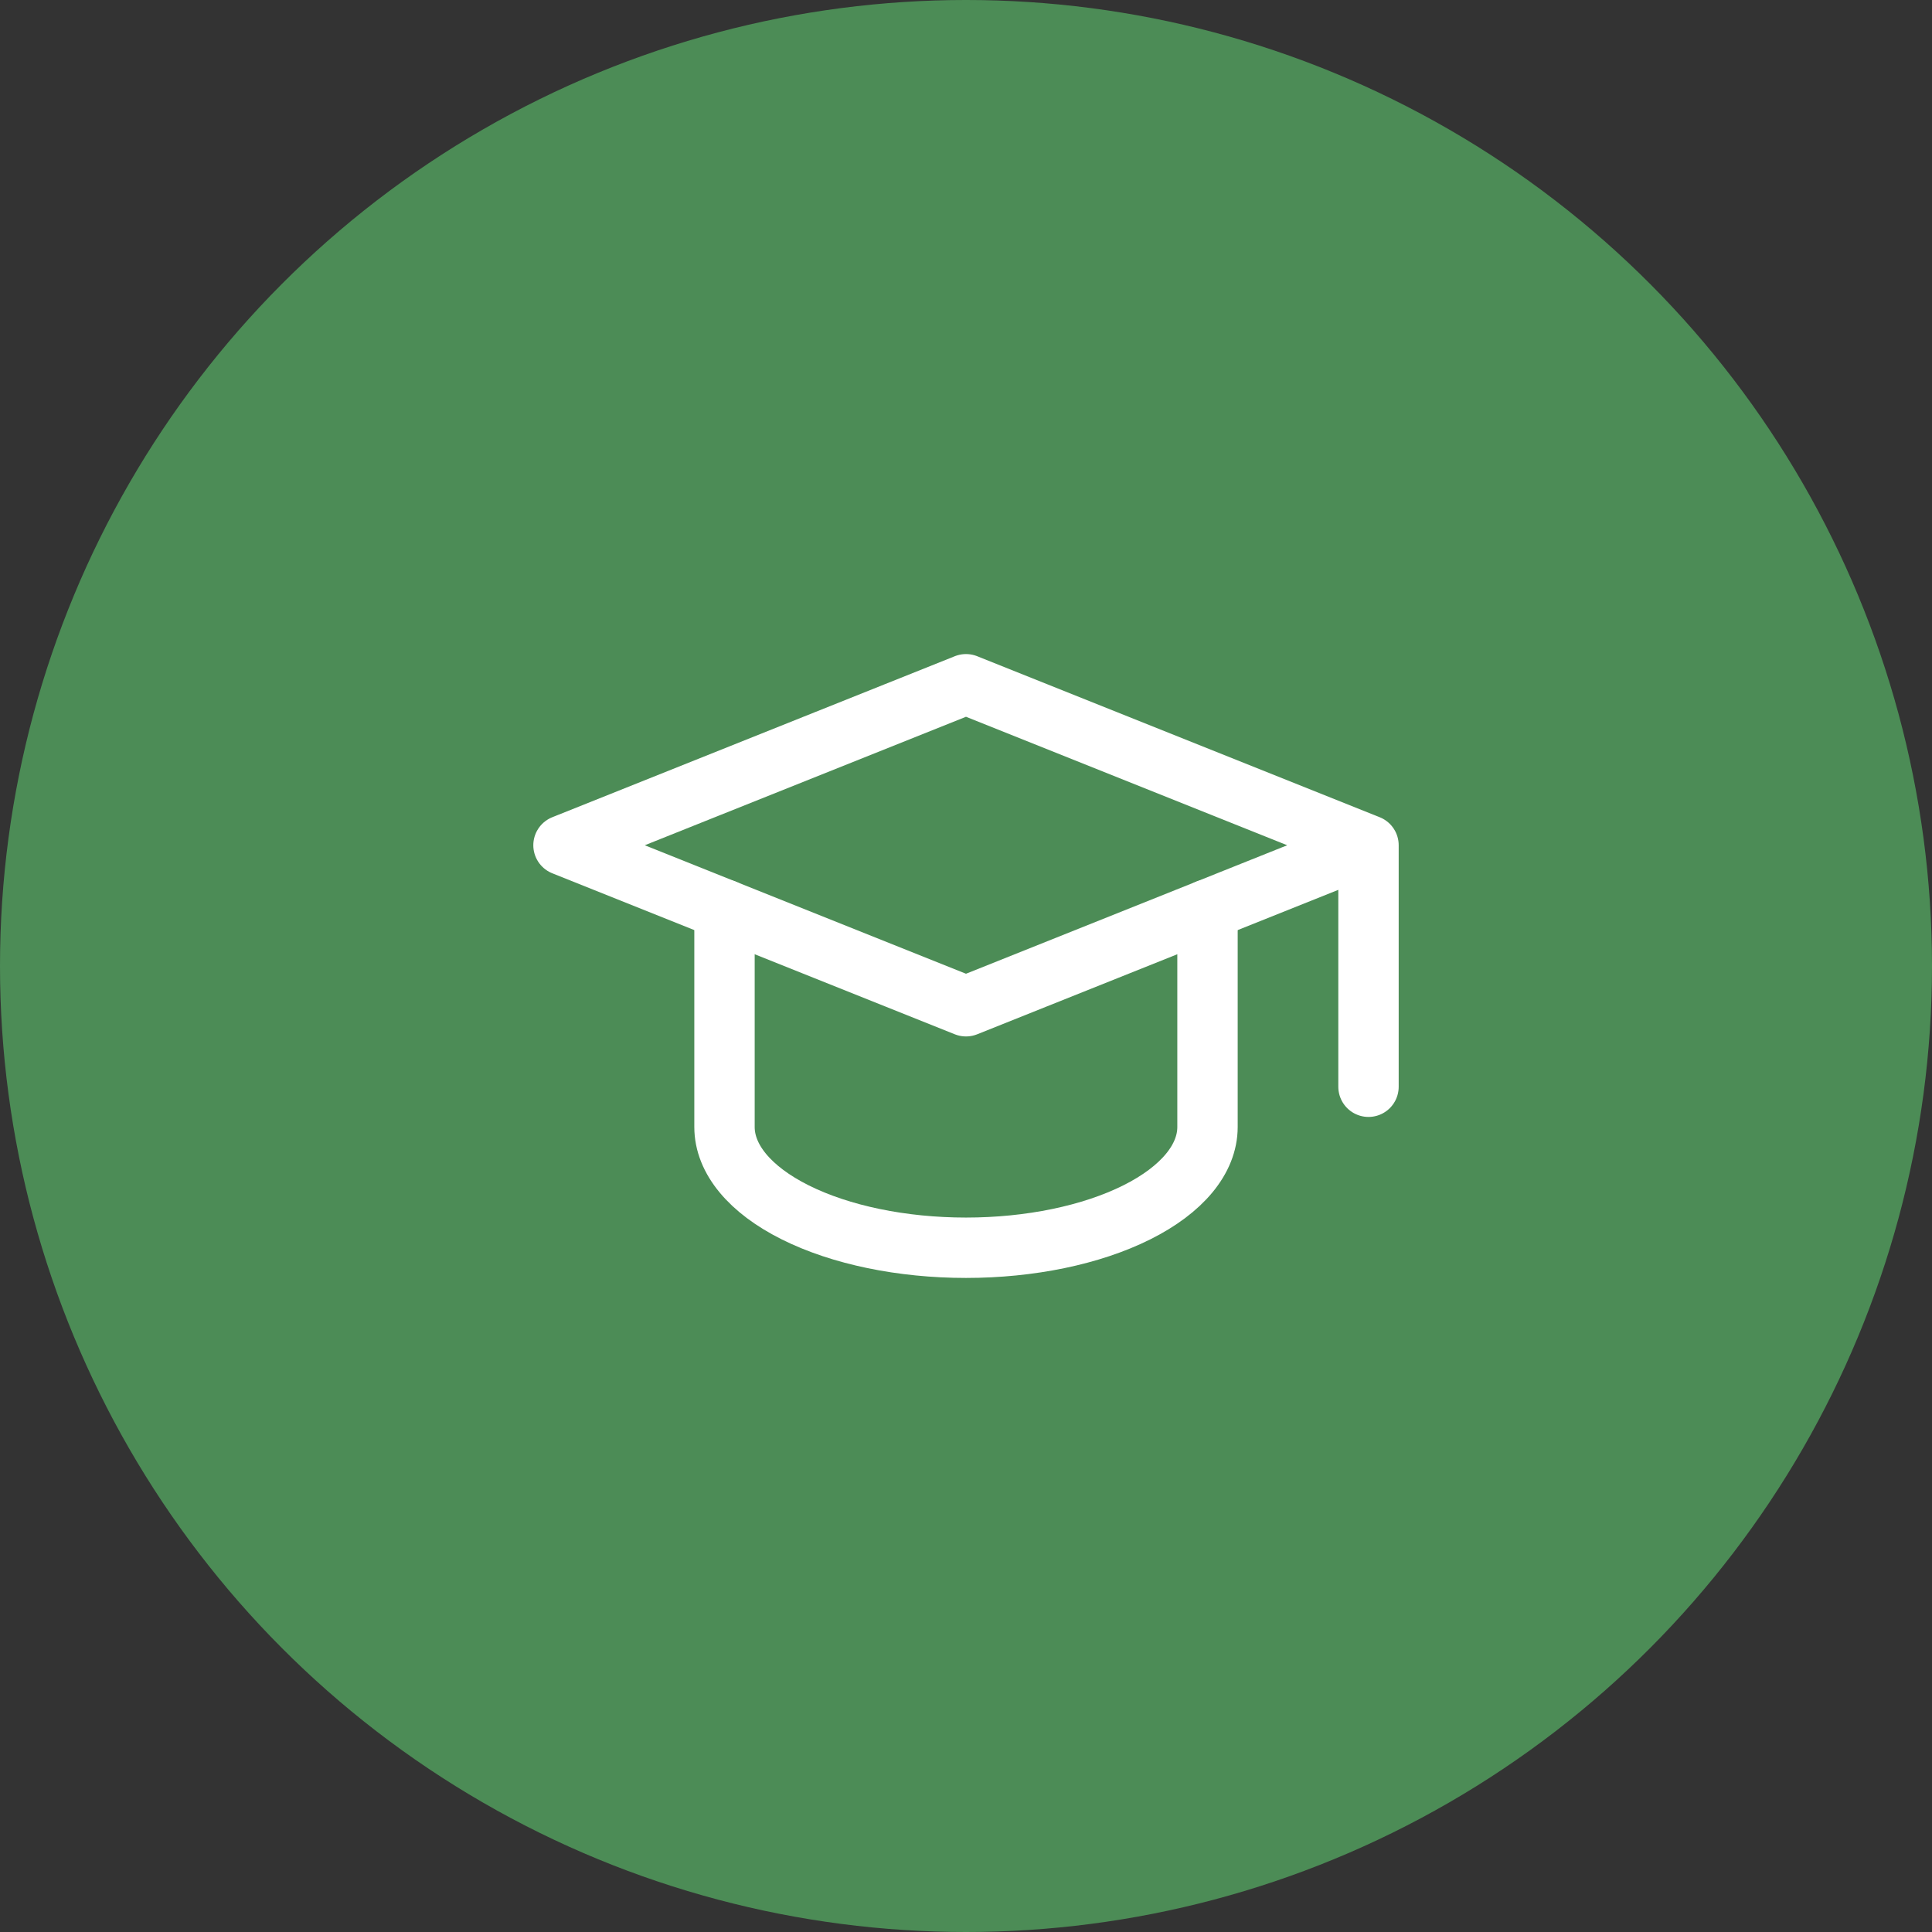
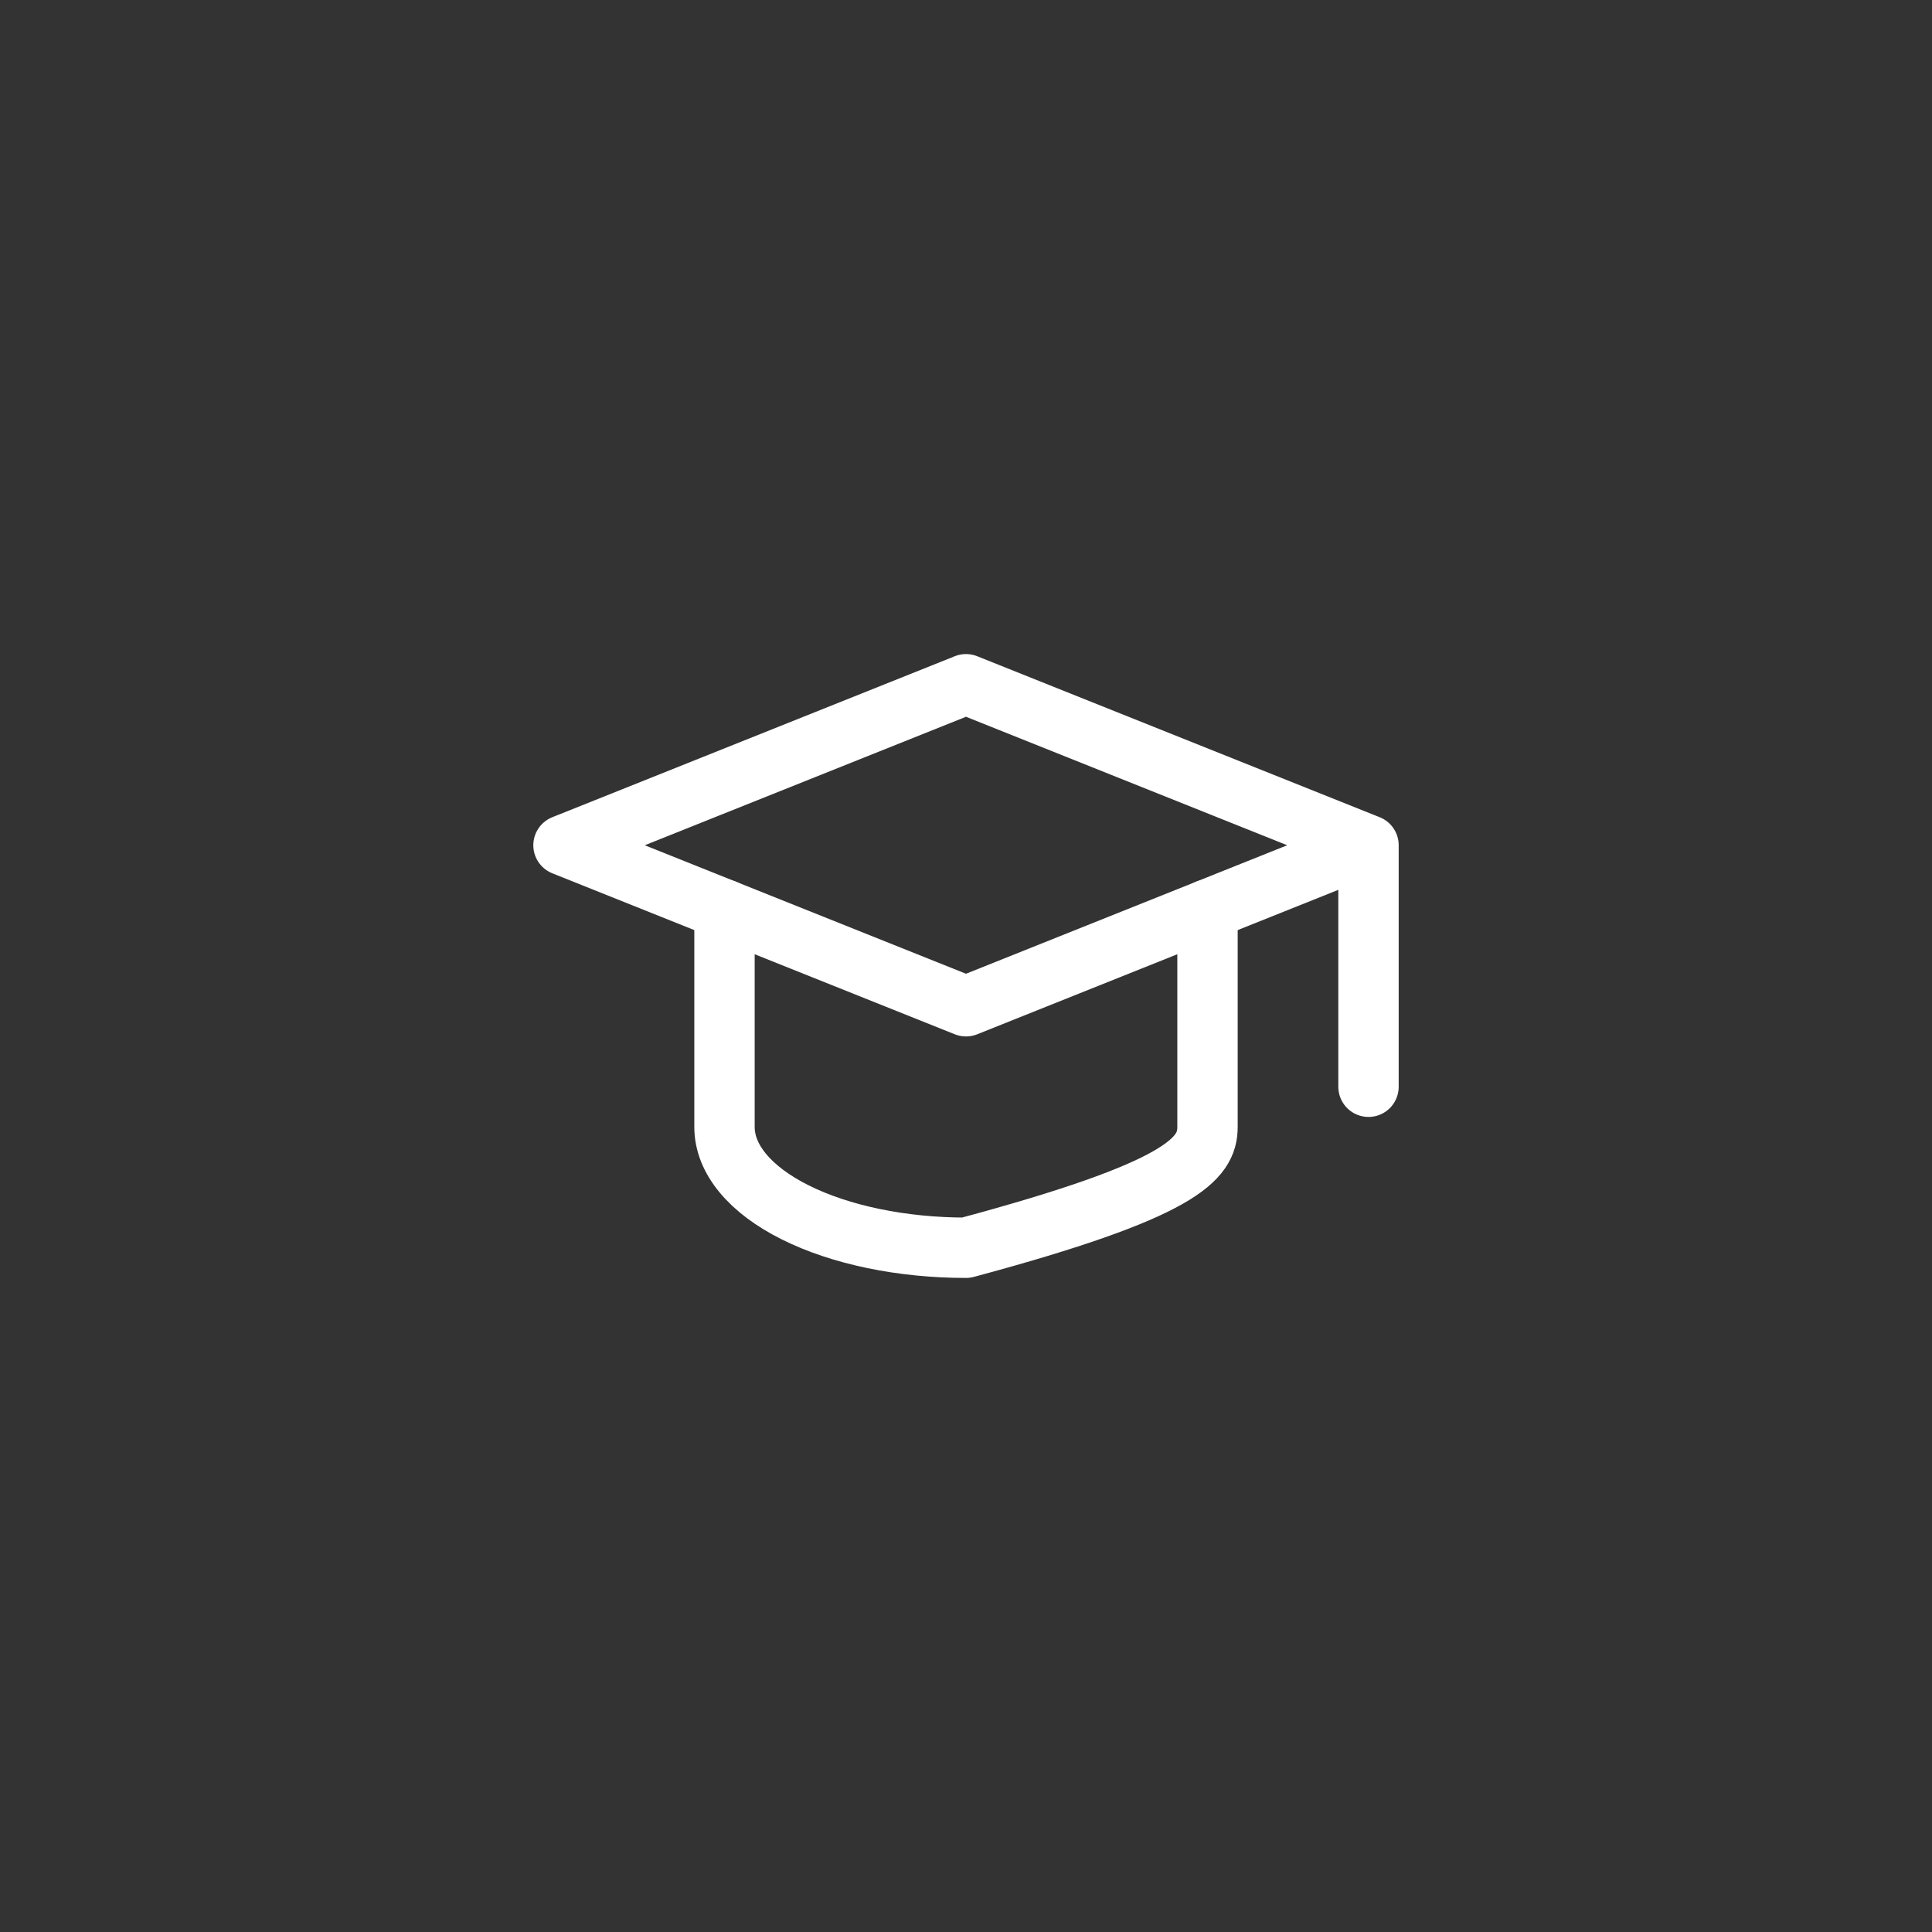
<svg xmlns="http://www.w3.org/2000/svg" width="48" height="48" viewBox="0 0 48 48" fill="none">
  <rect x="0" y="0" width="48" height="48" fill="#333333" stroke="none" />
-   <circle cx="24" cy="24" r="24" fill="#4C8C56" />
  <path d="M34 21L24 17L14 21L24 25L34 21ZM34 21V27" stroke="white" stroke-width="1.5" stroke-linecap="round" stroke-linejoin="round" />
-   <path d="M18 22.6V28C18 28.796 18.632 29.559 19.757 30.121C20.883 30.684 22.409 31 24 31C25.591 31 27.117 30.684 28.243 30.121C29.368 29.559 30 28.796 30 28V22.6" stroke="white" stroke-width="1.5" stroke-linecap="round" stroke-linejoin="round" />
+   <path d="M18 22.6V28C18 28.796 18.632 29.559 19.757 30.121C20.883 30.684 22.409 31 24 31C29.368 29.559 30 28.796 30 28V22.6" stroke="white" stroke-width="1.5" stroke-linecap="round" stroke-linejoin="round" />
</svg>